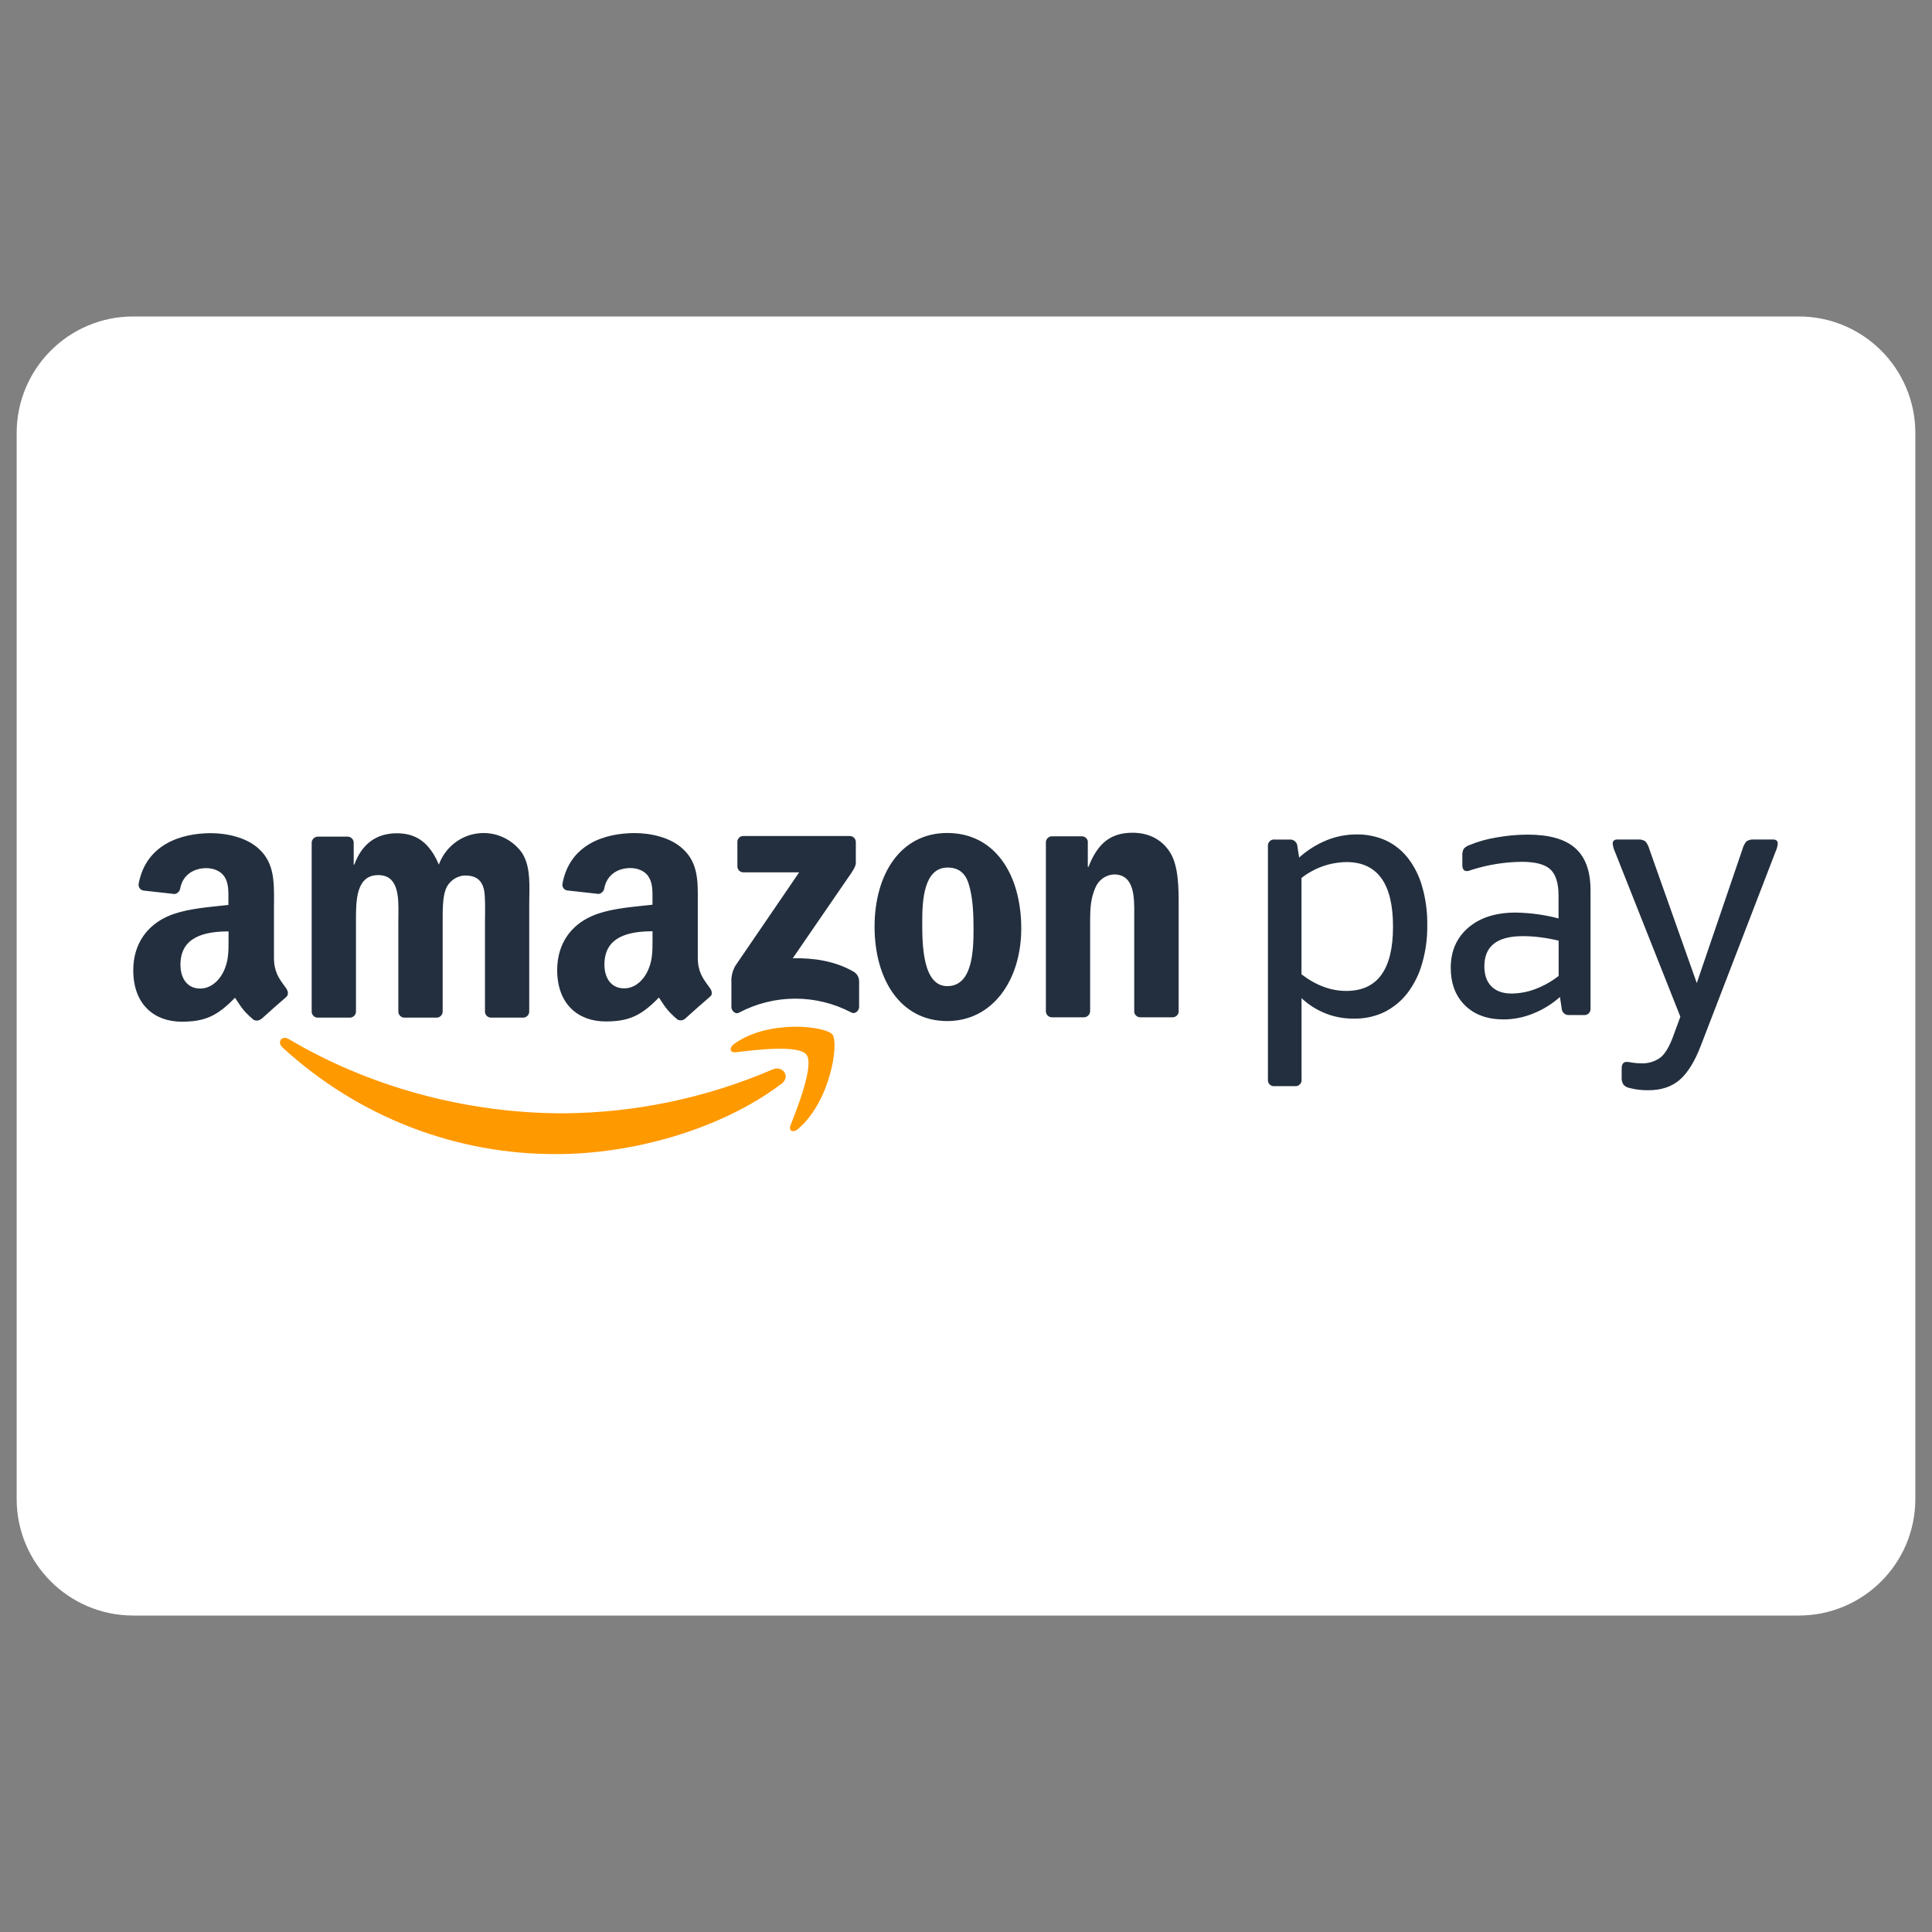
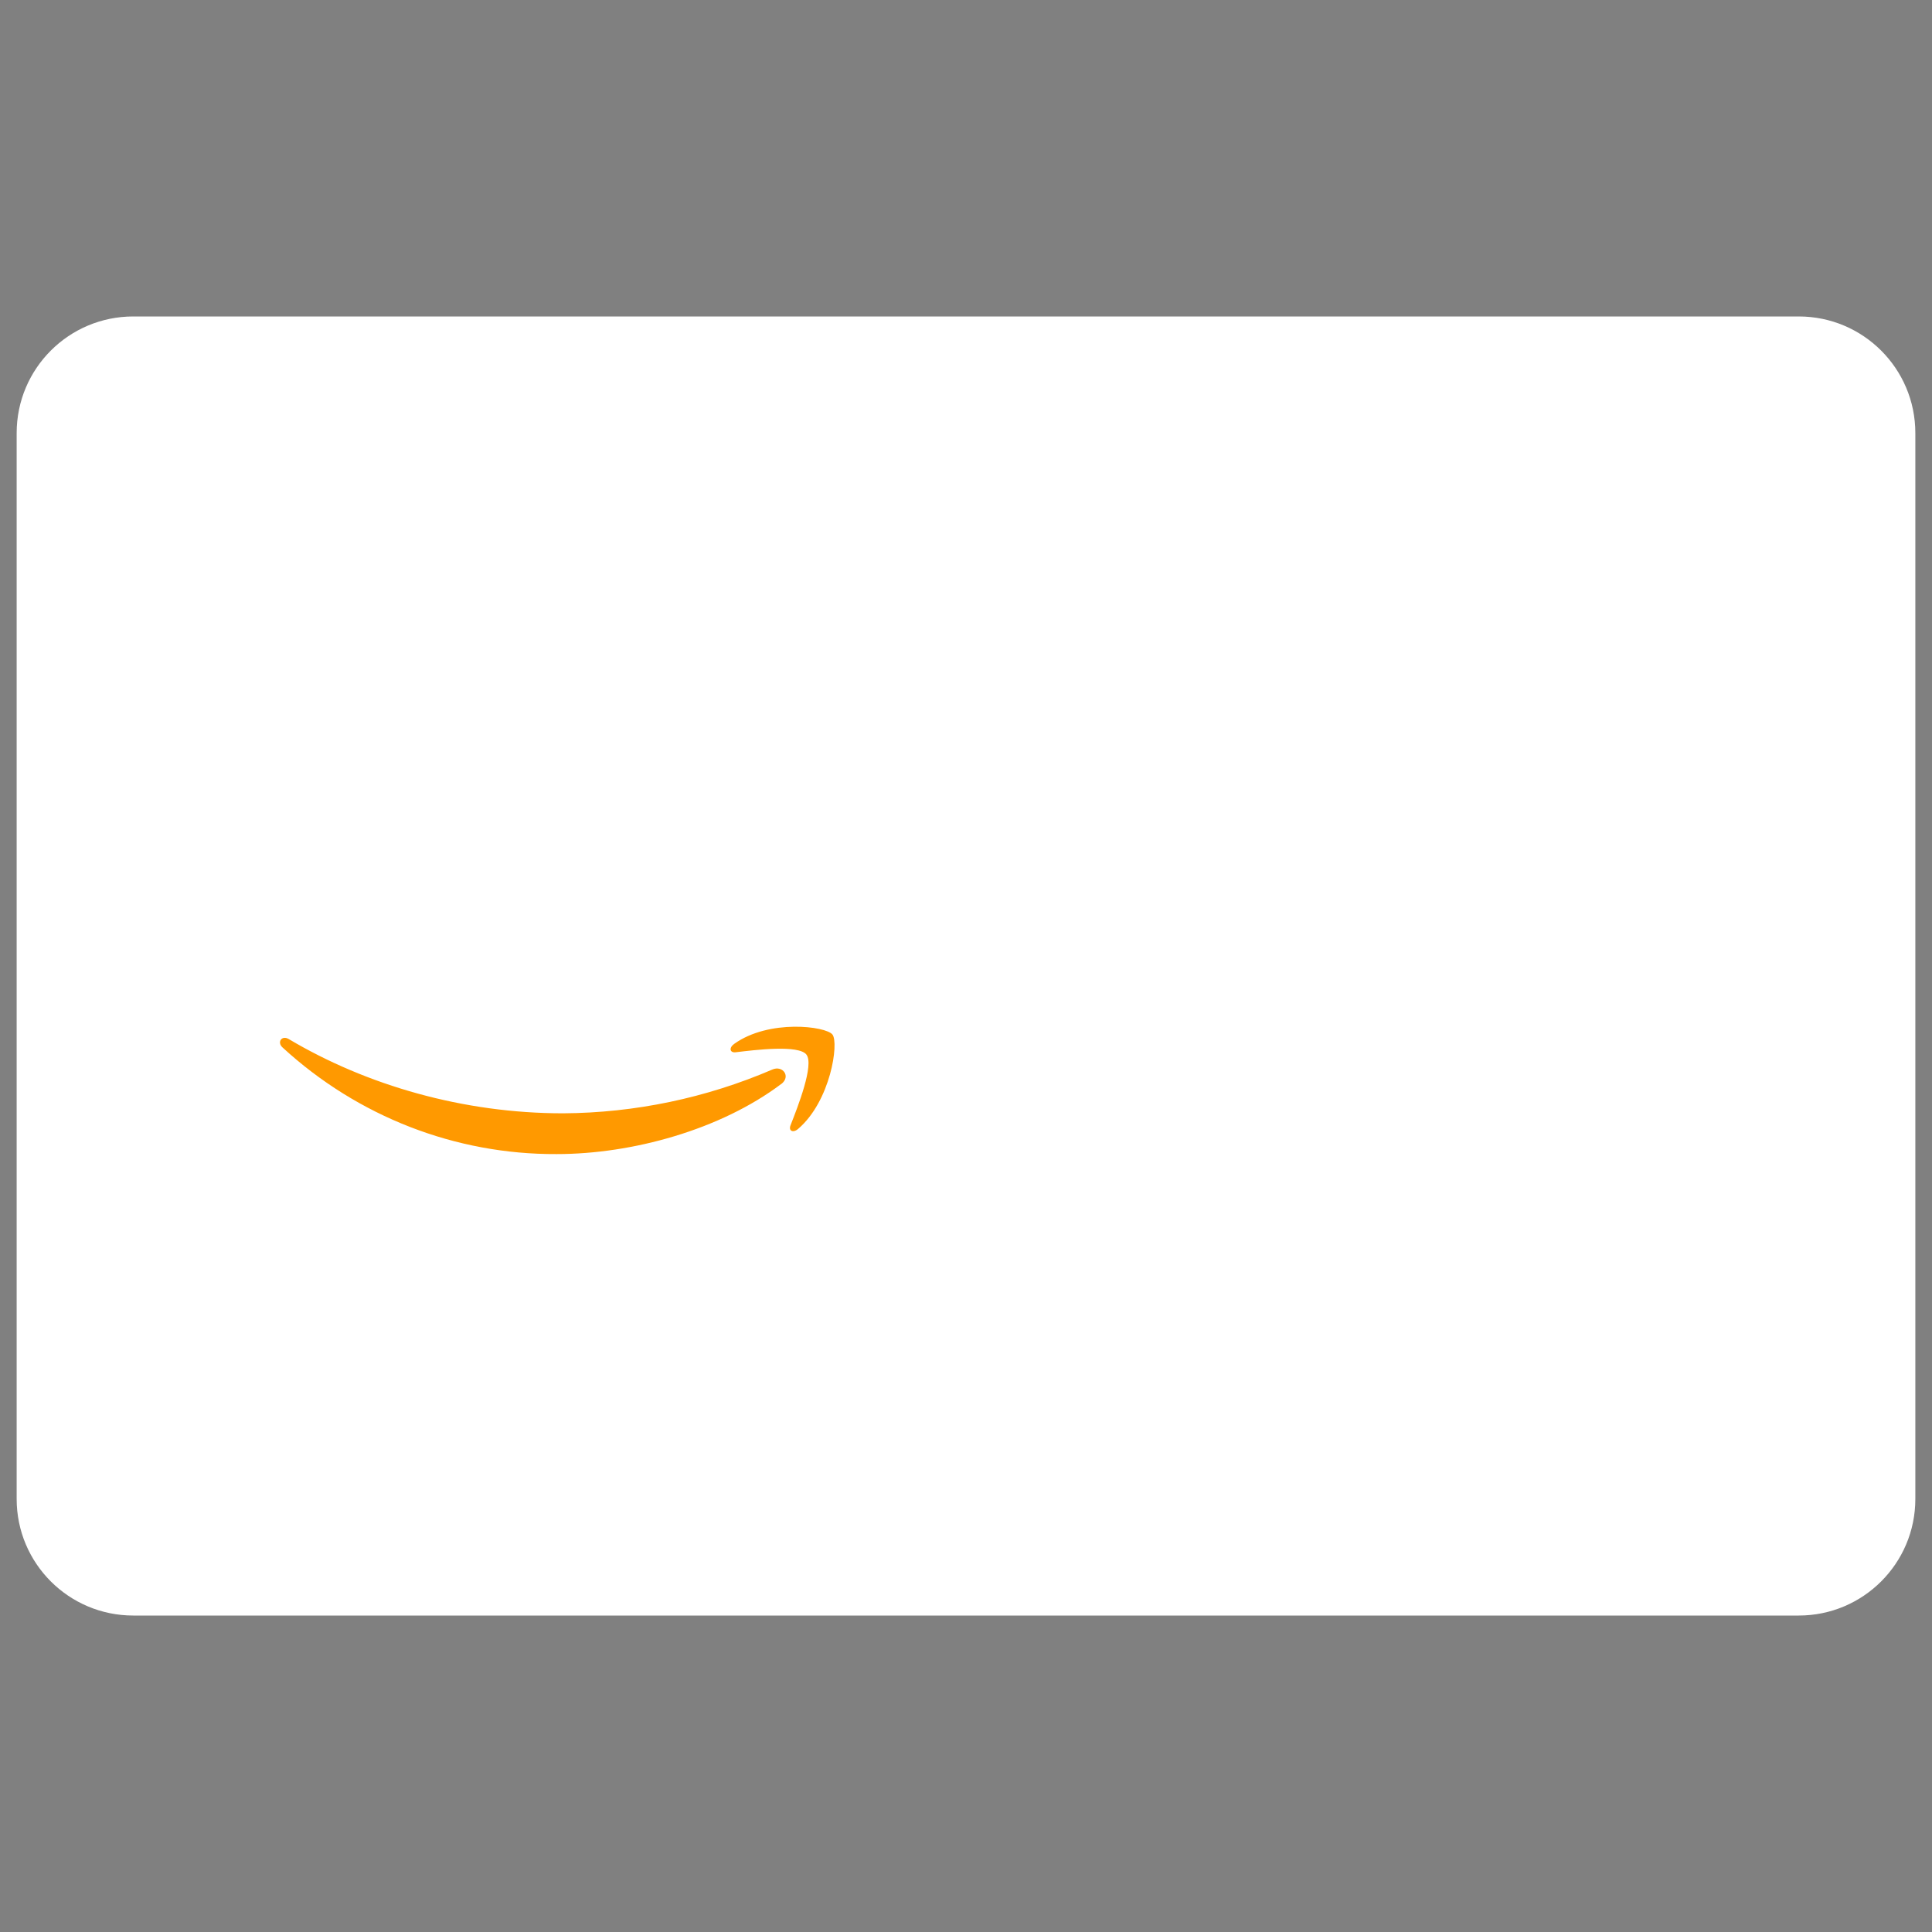
<svg xmlns="http://www.w3.org/2000/svg" width="40" height="40" viewBox="0 0 40 40" fill="none">
  <rect x="0" y="0" width="40" height="40" fill="#808080" stroke="none" />
  <path d="M37.241 6.552H2.759C1.425 6.552 0.345 7.632 0.345 8.966V31.035C0.345 32.368 1.425 33.448 2.759 33.448H37.241C38.574 33.448 39.655 32.368 39.655 31.035V8.966C39.655 7.632 38.574 6.552 37.241 6.552Z" fill="white" />
-   <path fill-rule="evenodd" clip-rule="evenodd" d="M22.439 21.062H21.772C21.706 21.058 21.654 21.003 21.654 20.936V17.43C21.661 17.363 21.716 17.313 21.782 17.315H22.403C22.46 17.317 22.508 17.357 22.522 17.413V17.949H22.535C22.722 17.47 22.985 17.241 23.447 17.241C23.747 17.241 24.04 17.352 24.229 17.654C24.403 17.935 24.403 18.407 24.403 18.746V20.952C24.394 21.016 24.339 21.063 24.275 21.062H23.602C23.541 21.059 23.491 21.013 23.483 20.952V19.048C23.483 19.018 23.483 18.987 23.483 18.956C23.487 18.581 23.491 18.104 23.064 18.104C22.892 18.112 22.741 18.222 22.676 18.384C22.583 18.598 22.57 18.812 22.57 19.049V20.936C22.568 21.007 22.509 21.063 22.439 21.062ZM19.612 17.246C20.606 17.246 21.144 18.116 21.144 19.223C21.144 20.292 20.551 21.14 19.612 21.14C18.637 21.14 18.107 20.27 18.107 19.186C18.107 18.102 18.644 17.246 19.612 17.246ZM19.619 17.962C19.125 17.962 19.094 18.647 19.094 19.075V19.089C19.094 19.523 19.094 20.417 19.612 20.417C20.137 20.417 20.156 19.68 20.156 19.23C20.156 18.935 20.144 18.581 20.056 18.301C19.981 18.059 19.831 17.962 19.619 17.962ZM7.24 21.069H6.571C6.509 21.066 6.459 21.017 6.453 20.953V17.447C6.455 17.377 6.512 17.322 6.581 17.322H7.205C7.269 17.326 7.32 17.378 7.323 17.443V17.901H7.336C7.498 17.458 7.805 17.252 8.217 17.252C8.63 17.252 8.898 17.458 9.086 17.901C9.211 17.56 9.507 17.314 9.86 17.259C10.213 17.203 10.568 17.345 10.789 17.632C10.971 17.884 10.965 18.236 10.959 18.566C10.958 18.622 10.957 18.677 10.957 18.731V20.942C10.957 20.977 10.943 21.009 10.919 21.033C10.894 21.057 10.862 21.07 10.828 21.069H10.159C10.093 21.065 10.041 21.01 10.041 20.943V19.085C10.041 19.057 10.041 19.02 10.042 18.979C10.044 18.805 10.047 18.542 10.022 18.428C9.972 18.193 9.822 18.126 9.628 18.126C9.451 18.132 9.293 18.245 9.228 18.413C9.164 18.578 9.165 18.844 9.165 19.041L9.165 19.085V20.942C9.165 20.977 9.151 21.009 9.127 21.033C9.103 21.057 9.07 21.07 9.037 21.069H8.366C8.3 21.065 8.248 21.01 8.247 20.943V19.085C8.247 19.047 8.248 19.007 8.248 18.966C8.254 18.587 8.26 18.118 7.832 18.118C7.369 18.118 7.37 18.652 7.37 19.056V19.085V20.942C7.37 20.977 7.356 21.009 7.331 21.033C7.307 21.057 7.274 21.07 7.24 21.069ZM5.248 21.112C5.299 21.141 5.363 21.134 5.407 21.096L5.412 21.097C5.545 20.975 5.788 20.76 5.925 20.643C5.977 20.598 5.968 20.523 5.925 20.462C5.912 20.444 5.899 20.426 5.886 20.408C5.776 20.258 5.672 20.115 5.672 19.829V18.766C5.672 18.732 5.672 18.698 5.673 18.664V18.663C5.675 18.253 5.676 17.877 5.376 17.59C5.12 17.338 4.694 17.25 4.368 17.25C3.731 17.25 3.02 17.493 2.871 18.296C2.865 18.328 2.872 18.362 2.891 18.389C2.91 18.416 2.939 18.433 2.971 18.438L3.615 18.51C3.677 18.5 3.726 18.449 3.733 18.384C3.789 18.108 4.016 17.974 4.272 17.974C4.41 17.974 4.566 18.026 4.648 18.152C4.731 18.278 4.73 18.445 4.729 18.596C4.729 18.613 4.729 18.631 4.729 18.647V18.736C4.668 18.742 4.604 18.749 4.538 18.756C4.185 18.793 3.776 18.835 3.47 18.973C3.055 19.157 2.759 19.534 2.759 20.088C2.759 20.798 3.197 21.153 3.761 21.153C4.237 21.153 4.497 21.039 4.865 20.657C4.883 20.683 4.899 20.707 4.914 20.73C5.002 20.864 5.059 20.951 5.248 21.112ZM4.732 19.464L4.732 19.431V19.284C4.248 19.284 3.736 19.39 3.736 19.971C3.736 20.267 3.886 20.467 4.143 20.467C4.331 20.467 4.5 20.348 4.607 20.156C4.732 19.928 4.732 19.715 4.732 19.464ZM14.7 20.46C14.687 20.441 14.674 20.423 14.661 20.405C14.551 20.255 14.447 20.113 14.447 19.827V18.763C14.447 18.727 14.447 18.691 14.447 18.655C14.45 18.247 14.452 17.873 14.151 17.588C13.894 17.336 13.468 17.248 13.143 17.248C12.506 17.248 11.795 17.49 11.646 18.293C11.639 18.326 11.646 18.36 11.665 18.387C11.684 18.414 11.713 18.432 11.746 18.436L12.395 18.508C12.457 18.498 12.506 18.446 12.513 18.382C12.569 18.106 12.796 17.972 13.051 17.972C13.189 17.972 13.348 18.024 13.427 18.15C13.511 18.276 13.51 18.443 13.509 18.594C13.509 18.611 13.509 18.628 13.509 18.645V18.731C13.449 18.738 13.387 18.744 13.322 18.751C12.968 18.788 12.557 18.83 12.25 18.968C11.83 19.153 11.536 19.529 11.536 20.084C11.536 20.793 11.974 21.148 12.538 21.148C13.012 21.148 13.274 21.034 13.642 20.652C13.659 20.678 13.675 20.701 13.689 20.724C13.778 20.859 13.835 20.945 14.025 21.107C14.076 21.136 14.139 21.13 14.184 21.091C14.317 20.97 14.56 20.755 14.697 20.638C14.755 20.596 14.745 20.523 14.7 20.46ZM13.384 20.153C13.278 20.345 13.109 20.463 12.921 20.463C12.664 20.463 12.514 20.264 12.514 19.968C12.514 19.386 13.026 19.281 13.51 19.281V19.428V19.455C13.51 19.71 13.51 19.924 13.384 20.153ZM15.267 17.935V17.435C15.265 17.401 15.278 17.368 15.302 17.344C15.325 17.32 15.358 17.307 15.392 17.309H17.592C17.625 17.308 17.658 17.321 17.682 17.345C17.706 17.368 17.719 17.401 17.719 17.435V17.865C17.719 17.937 17.66 18.031 17.553 18.18L16.413 19.84C16.836 19.83 17.284 19.894 17.669 20.115C17.739 20.154 17.785 20.228 17.787 20.31V20.847C17.787 20.921 17.708 21.006 17.625 20.962C16.895 20.579 16.028 20.581 15.3 20.966C15.223 21.008 15.143 20.924 15.143 20.85V20.339C15.136 20.219 15.165 20.099 15.225 19.995L16.546 18.061H15.394C15.36 18.062 15.328 18.049 15.304 18.026C15.28 18.002 15.266 17.969 15.267 17.935ZM26.897 17.755C27.065 17.603 27.258 17.482 27.465 17.397C27.662 17.317 27.872 17.276 28.083 17.276C28.293 17.272 28.502 17.315 28.694 17.401C28.875 17.486 29.034 17.614 29.157 17.774C29.291 17.951 29.39 18.153 29.448 18.369C29.52 18.624 29.554 18.889 29.55 19.154C29.554 19.426 29.517 19.696 29.441 19.956C29.378 20.177 29.275 20.383 29.136 20.565C29.008 20.73 28.844 20.863 28.659 20.955C28.463 21.048 28.25 21.093 28.035 21.089C27.632 21.096 27.243 20.944 26.947 20.666V22.344C26.953 22.383 26.94 22.423 26.912 22.451C26.884 22.48 26.845 22.493 26.806 22.487H26.392C26.353 22.493 26.314 22.48 26.286 22.451C26.259 22.423 26.246 22.383 26.251 22.344V17.525C26.246 17.486 26.259 17.446 26.287 17.418C26.314 17.39 26.353 17.377 26.392 17.382H26.7C26.741 17.378 26.781 17.391 26.811 17.418C26.842 17.445 26.86 17.484 26.862 17.525L26.897 17.755ZM27.887 17.848C27.547 17.85 27.216 17.966 26.946 18.177V20.172C27.246 20.402 27.555 20.516 27.873 20.516C28.518 20.516 28.841 20.073 28.841 19.186C28.841 18.299 28.523 17.854 27.887 17.848ZM30.427 18.024L30.48 18.006C30.814 17.901 31.16 17.846 31.51 17.843C31.791 17.843 31.987 17.896 32.099 18C32.212 18.105 32.268 18.287 32.268 18.544V19.015C31.979 18.939 31.682 18.899 31.384 18.894C30.972 18.893 30.644 18.997 30.401 19.205C30.158 19.413 30.036 19.691 30.036 20.039C30.037 20.364 30.135 20.623 30.332 20.816C30.529 21.01 30.796 21.106 31.132 21.106C31.34 21.105 31.547 21.064 31.74 20.985C31.944 20.904 32.132 20.788 32.297 20.642L32.333 20.878C32.335 20.918 32.352 20.954 32.381 20.98C32.41 21.006 32.449 21.018 32.487 21.015H32.789C32.828 21.02 32.867 21.007 32.895 20.979C32.922 20.95 32.935 20.911 32.93 20.871V18.425C32.929 18.034 32.824 17.745 32.613 17.559C32.403 17.373 32.075 17.28 31.631 17.28C31.41 17.28 31.189 17.301 30.971 17.341C30.781 17.372 30.595 17.425 30.417 17.499C30.374 17.514 30.335 17.54 30.305 17.574C30.282 17.617 30.272 17.666 30.276 17.714V17.906C30.276 17.992 30.308 18.035 30.368 18.035C30.388 18.035 30.408 18.031 30.427 18.024ZM31.785 20.478C31.63 20.537 31.467 20.568 31.301 20.57C31.119 20.571 30.978 20.522 30.88 20.424C30.781 20.326 30.732 20.186 30.732 20.005C30.732 19.59 30.996 19.382 31.526 19.382C31.651 19.382 31.776 19.39 31.901 19.407C32.025 19.423 32.148 19.446 32.27 19.475V20.206C32.123 20.321 31.959 20.413 31.785 20.478ZM34.775 22.358C34.941 22.214 35.087 21.978 35.214 21.649L36.758 17.64C36.784 17.585 36.8 17.527 36.807 17.467C36.807 17.41 36.775 17.381 36.709 17.381H36.316C36.262 17.376 36.208 17.389 36.161 17.417C36.122 17.462 36.093 17.516 36.078 17.575L35.13 20.353L34.146 17.575C34.131 17.516 34.102 17.462 34.063 17.417C34.016 17.389 33.962 17.376 33.908 17.381H33.487C33.422 17.381 33.389 17.41 33.389 17.467C33.396 17.527 33.412 17.585 33.438 17.64L34.79 21.05L34.657 21.412C34.577 21.642 34.488 21.799 34.39 21.885C34.272 21.978 34.124 22.023 33.975 22.014C33.912 22.015 33.849 22.01 33.786 21.999C33.751 21.992 33.716 21.987 33.681 21.985C33.61 21.985 33.575 22.031 33.575 22.121V22.308C33.571 22.359 33.584 22.41 33.61 22.454C33.639 22.488 33.679 22.512 33.723 22.522C33.853 22.557 33.988 22.574 34.123 22.572C34.391 22.573 34.609 22.501 34.775 22.358Z" fill="#232F3E" />
  <path fill-rule="evenodd" clip-rule="evenodd" d="M16.367 23.298C16.519 22.912 16.858 22.046 16.697 21.836H16.698C16.538 21.626 15.637 21.737 15.232 21.786L15.231 21.786C15.108 21.801 15.089 21.692 15.2 21.613C15.919 21.097 17.098 21.245 17.235 21.419C17.372 21.593 17.197 22.798 16.523 23.374C16.42 23.462 16.321 23.415 16.367 23.298ZM11.526 23.894C13.093 23.894 14.917 23.389 16.174 22.443V22.445C16.382 22.286 16.204 22.051 15.992 22.143C14.62 22.733 13.147 23.041 11.658 23.05C9.592 23.05 7.594 22.472 5.977 21.512C5.835 21.428 5.73 21.576 5.848 21.685C7.405 23.117 9.429 23.905 11.526 23.894Z" fill="#FF9900" />
</svg>